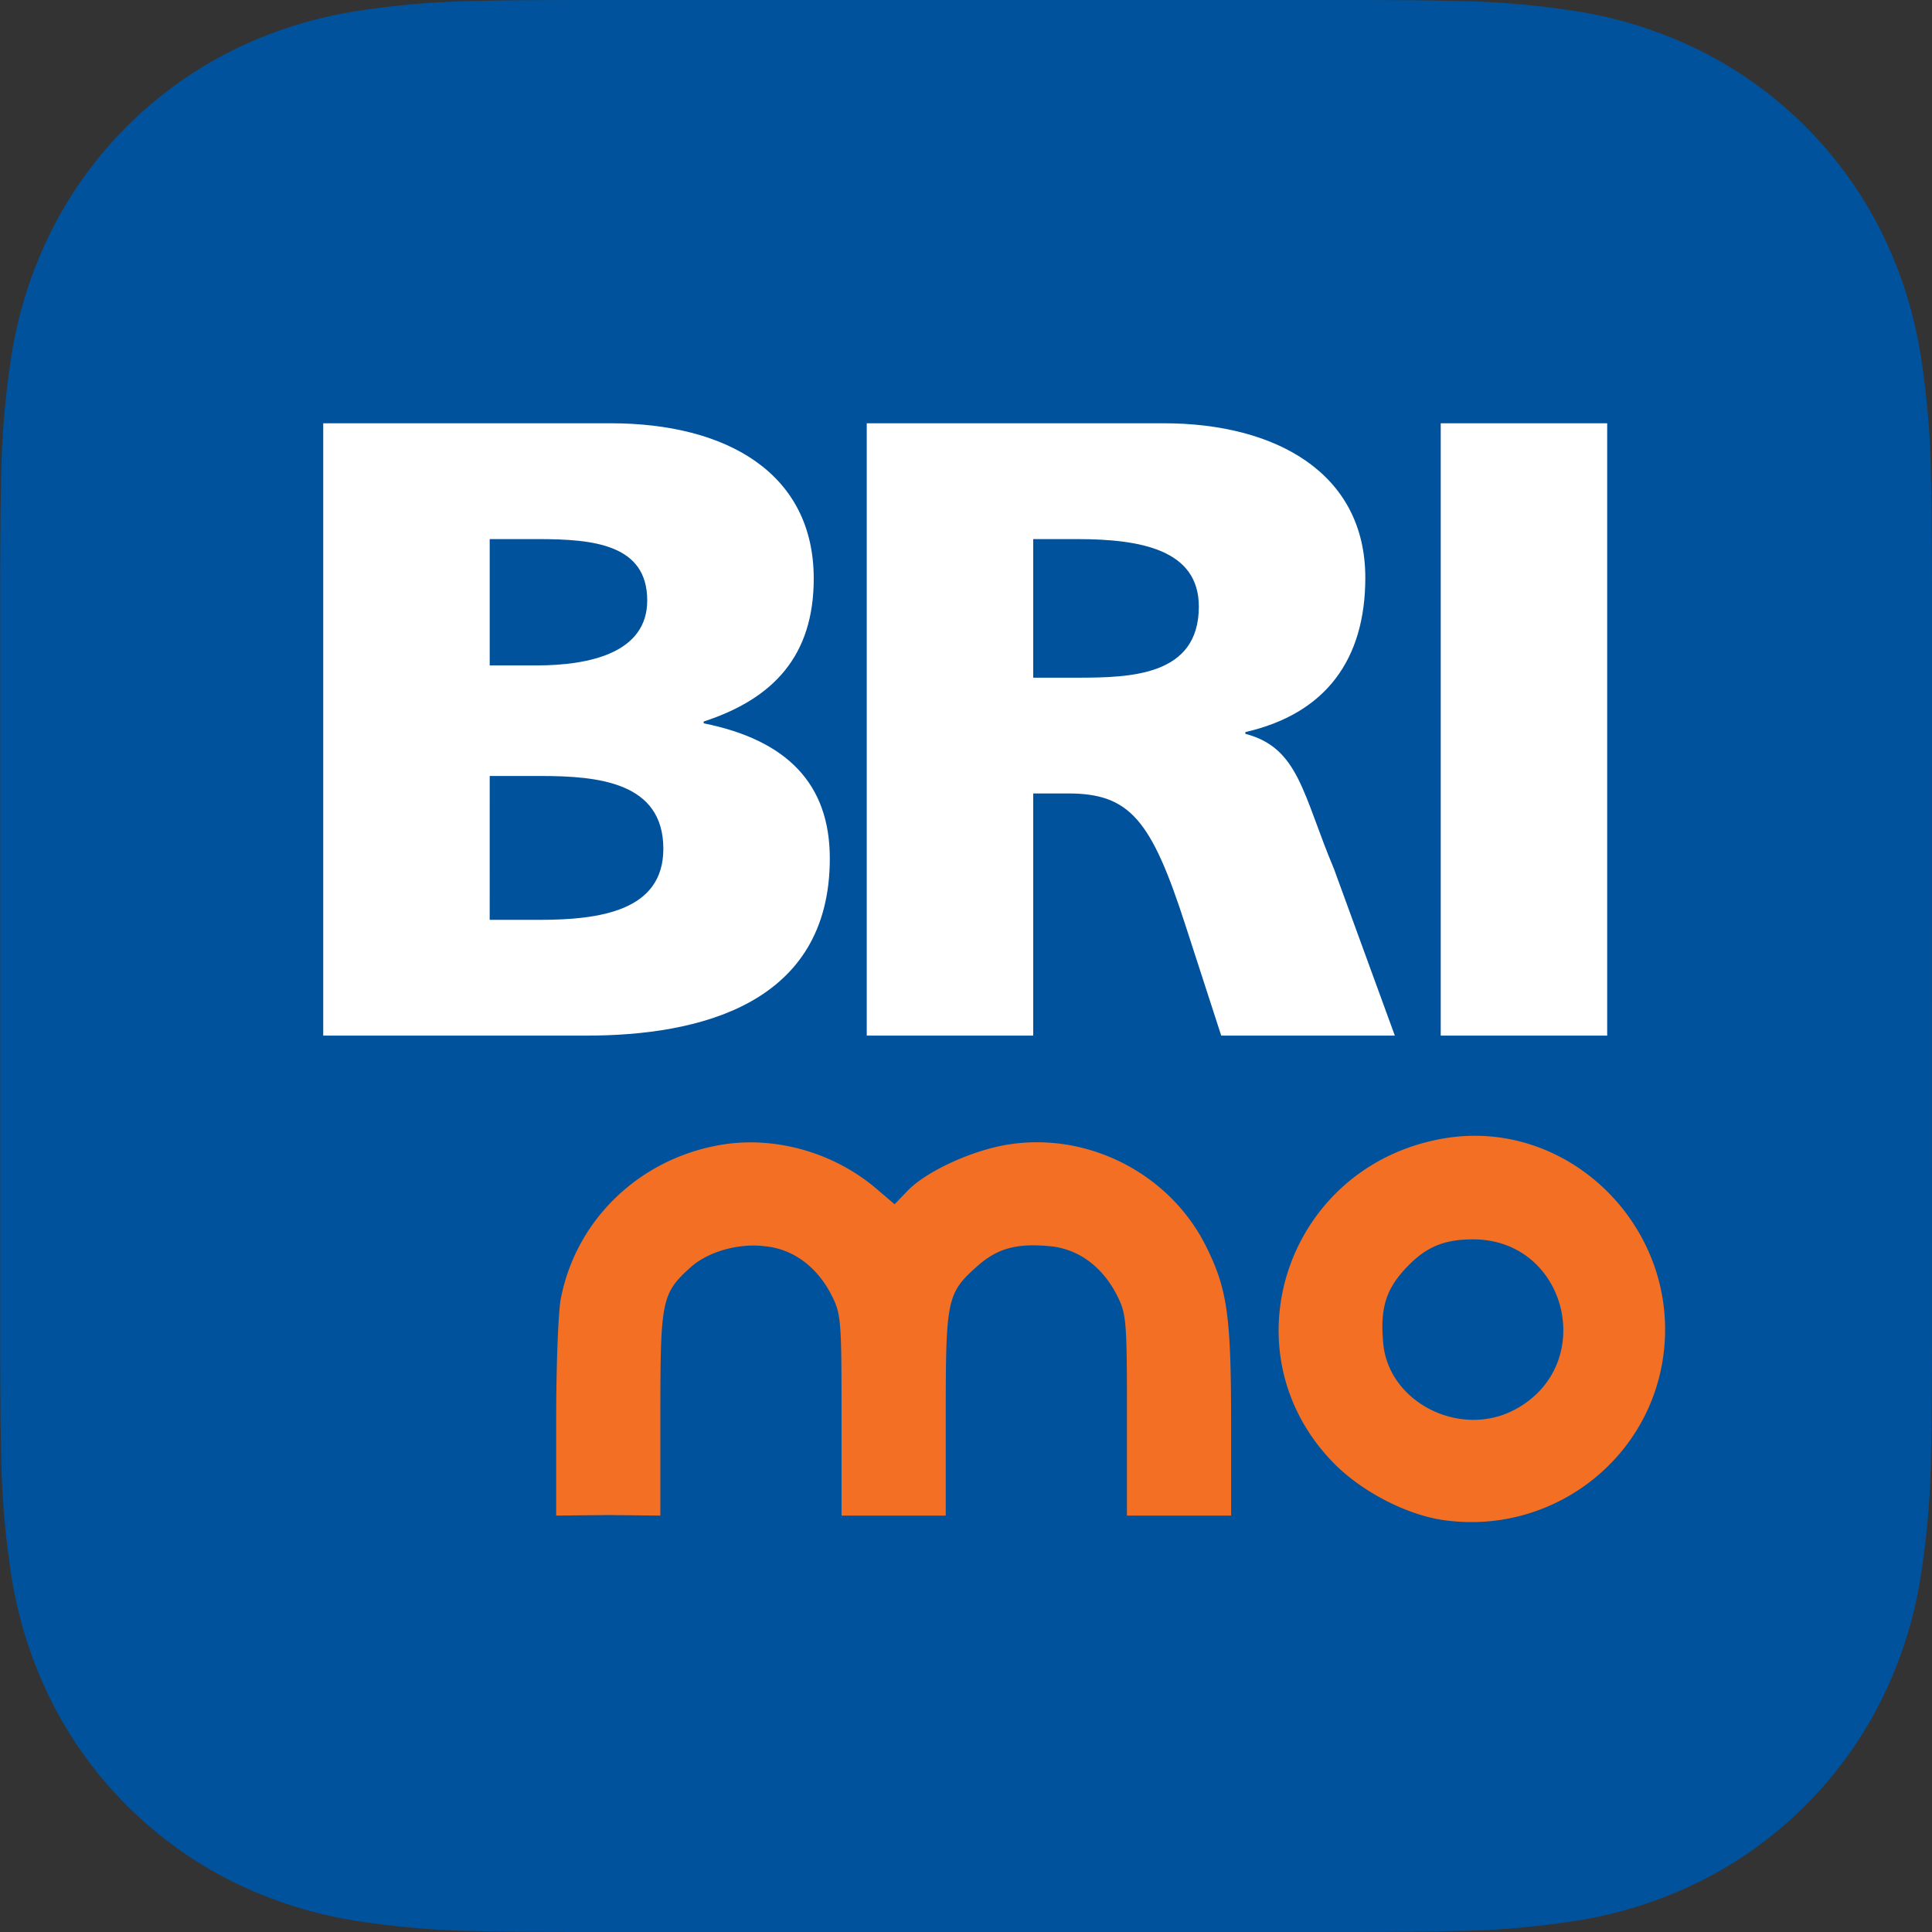
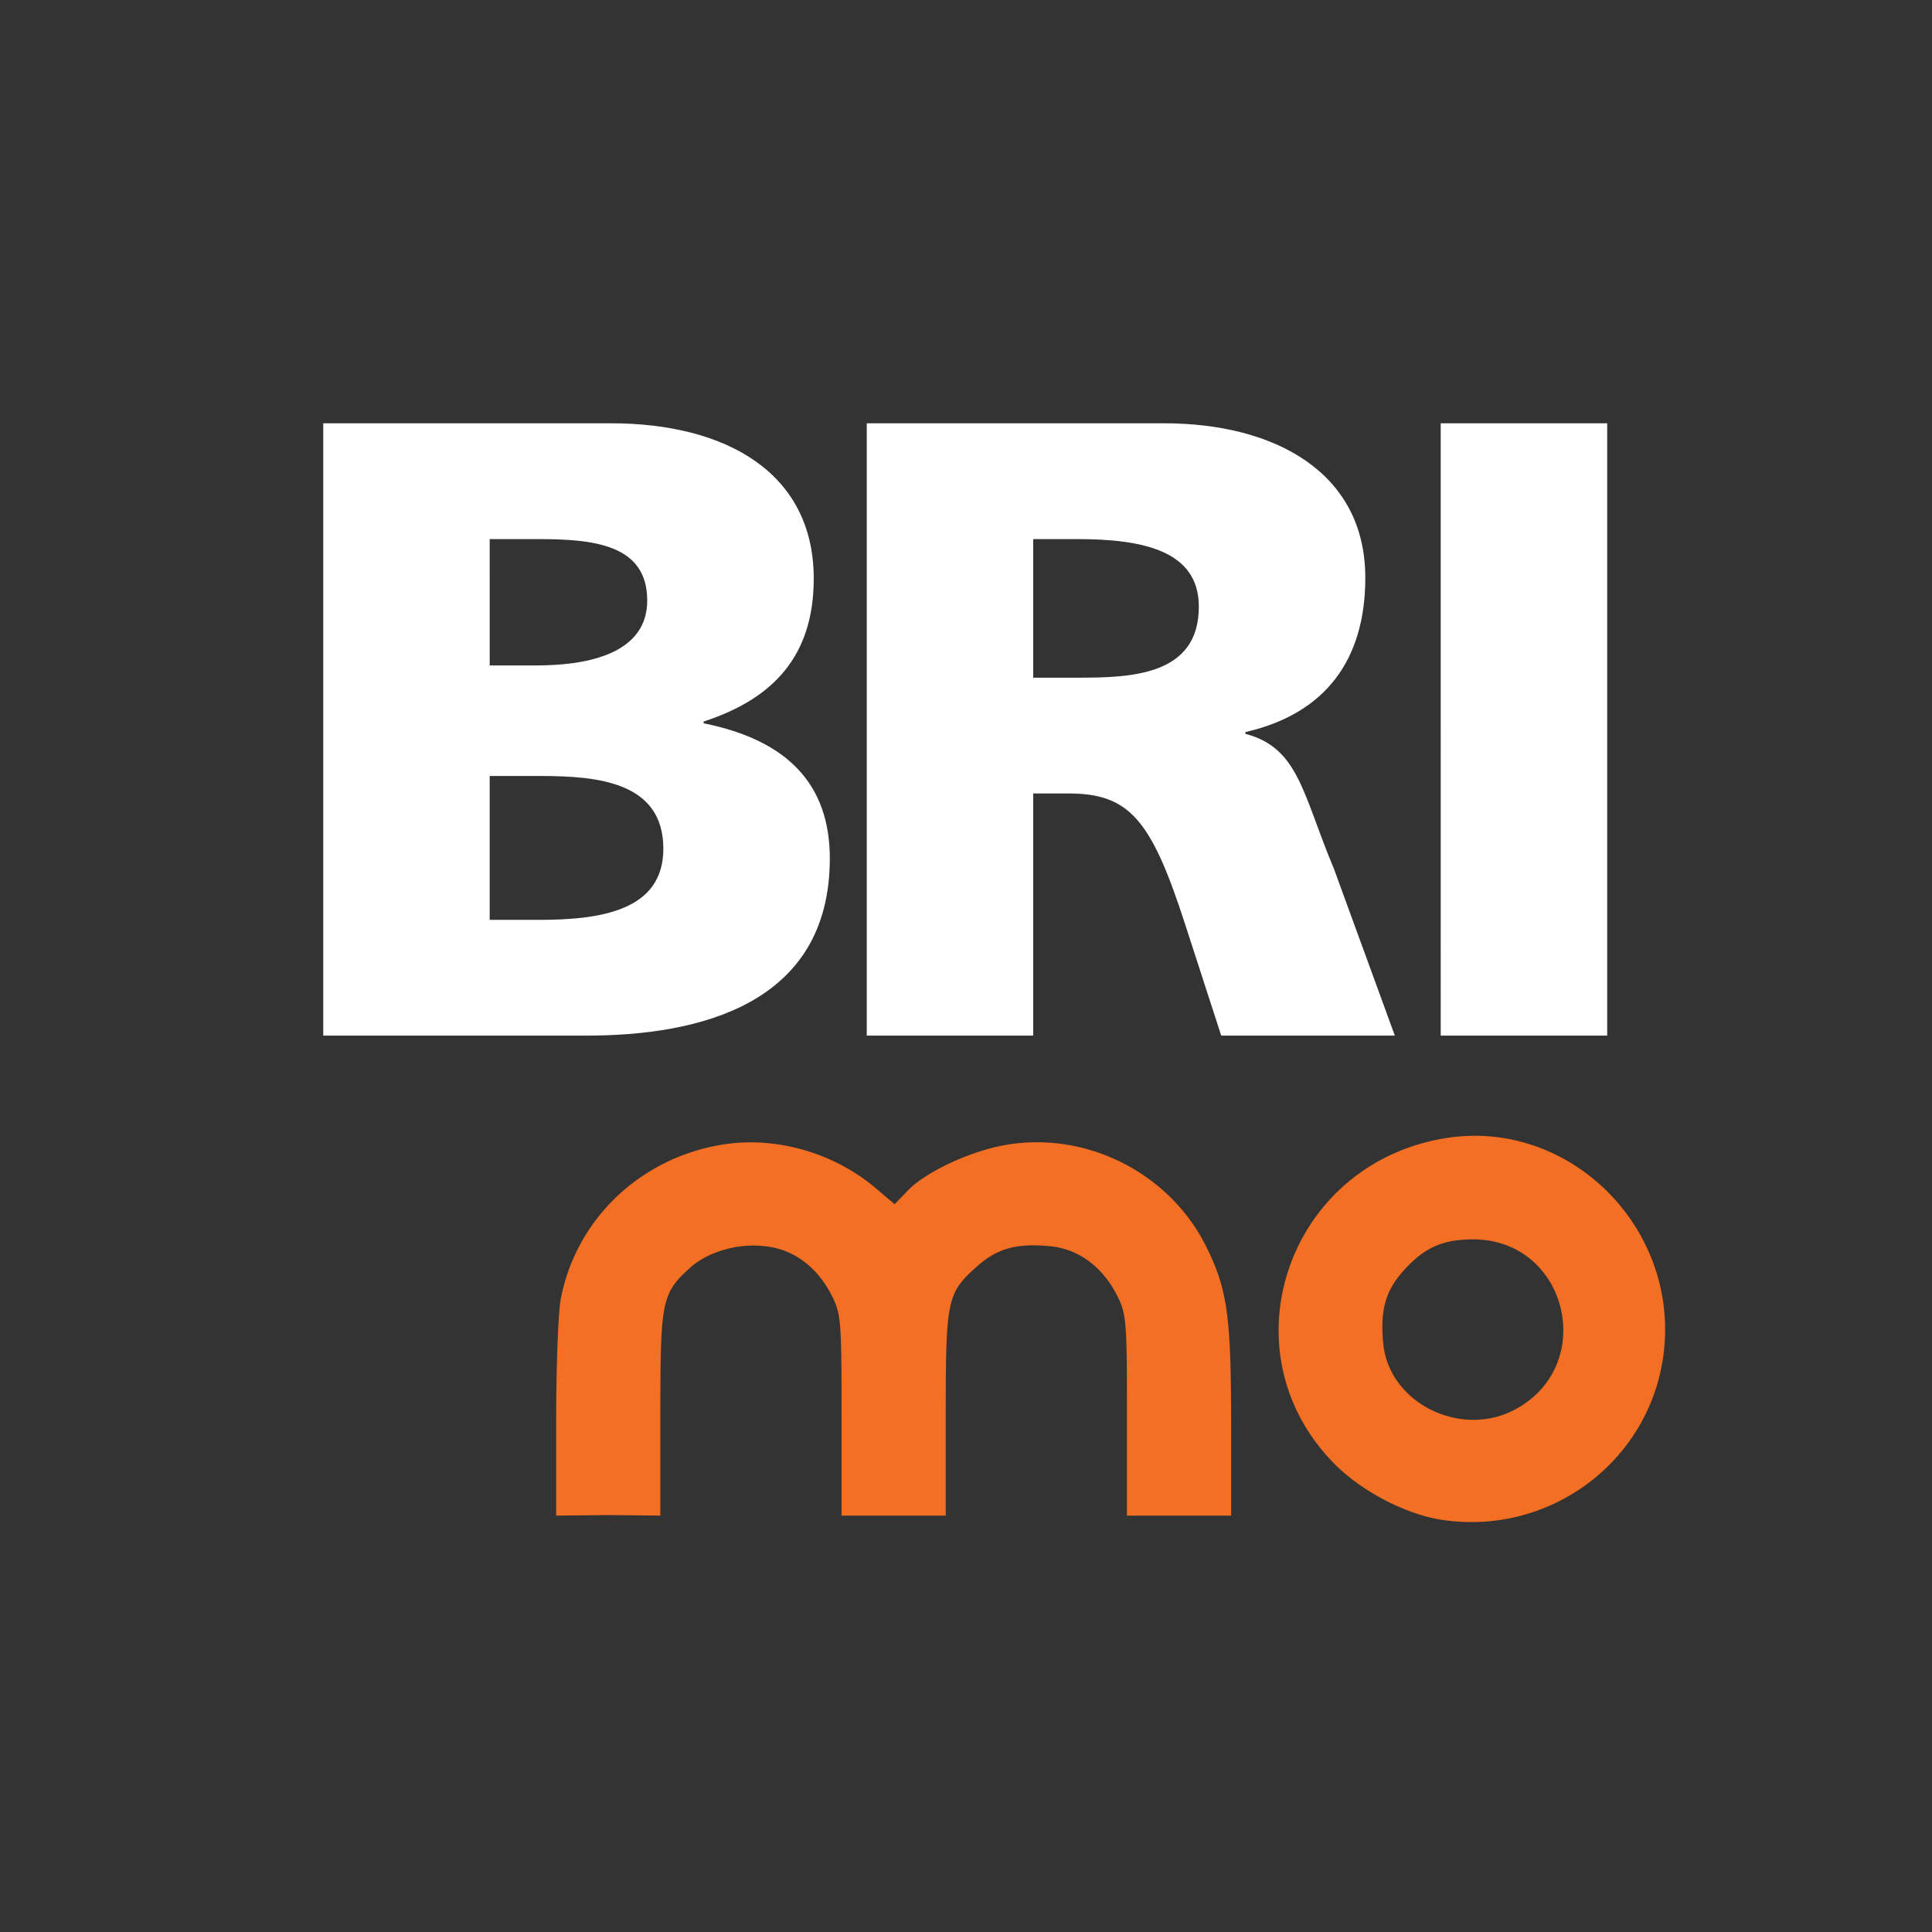
<svg xmlns="http://www.w3.org/2000/svg" version="1.1" id="svg538" width="1500" height="1500" viewBox="0 0 200 200">
  <rect x="0" y="0" width="200" height="200" fill="#333333" stroke="none" />
  <defs id="defs542">
    <clipPath id="clipPath224">
-       <path d="M 0,0 H 595.276 V 841.89 H 0 Z" id="path226" />
+       <path d="M 0,0 H 595.276 V 841.89 Z" id="path226" />
    </clipPath>
  </defs>
  <g id="g544">
-     <path d="m 200,137.436 c 0,2.392 0,4.778 -0.018,7.165 a 300.468,300.501 0 0 1 -0.087,6.035 87.704,87.714 0 0 1 -1.156,13.135 44.231,44.236 0 0 1 -4.117,12.492 41.995,42 0 0 1 -18.359,18.361 44.285,44.29 0 0 1 -12.481,4.113 87.163,87.172 0 0 1 -13.138,1.157 q -3.016,0.078 -6.034,0.091 C 142.219,200 139.832,200 137.446,200 H 62.576 c -2.386,0 -4.773,0 -7.164,-0.012 A 284.768,284.799 0 0 1 49.378,199.901 87.704,87.714 0 0 1 36.24,198.74 44.177,44.182 0 0 1 23.759,194.627 42.011,42.016 0 0 1 5.4,176.27 44.339,44.344 0 0 1 1.283,163.773 87.704,87.714 0 0 1 0.127,150.643 280.437,280.468 0 0 1 0.04,144.603 C 0.022,142.212 0.022,139.829 0.022,137.437 V 62.564 c 0,-2.391 0,-4.783 0.018,-7.174 0.008,-2.009 0.035,-4.022 0.087,-6.031 C 0.182,44.96 0.568,40.57 1.283,36.229 A 44.339,44.344 0 0 1 5.4,23.732 41.995,42 0 0 1 23.759,5.371 44.339,44.344 0 0 1 36.235,1.258 88.246,88.255 0 0 1 49.373,0.101 C 51.386,0.049 53.399,0.023 55.407,0.014 57.798,0 60.19,0 62.572,0 h 74.87 c 2.391,0 4.782,0 7.168,0.014 q 3.018,0.012 6.034,0.087 c 4.399,0.057 8.79,0.444 13.133,1.157 a 44.394,44.398 0 0 1 12.485,4.113 41.99,41.994 0 0 1 18.363,18.362 44.339,44.344 0 0 1 4.112,12.492 87.704,87.714 0 0 1 1.156,13.135 c 0.053,2.013 0.078,4.026 0.086,6.035 0.018,2.392 0.018,4.779 0.018,7.165 z" style="fill:#00529c;fill-opacity:1;stroke-width:0.541" id="path2" />
    <path id="path234" style="fill:#ffffff;fill-opacity:1;fill-rule:nonzero;stroke:none;stroke-width:5.421" d="m 33.461,43.817 v 63.389 h 27.242 c 11.581,0 25.199,-3.177 25.199,-18.344 0,-7.718 -4.44,-12.257 -13.059,-13.985 v -0.183 c 7.228,-2.361 11.395,-6.81 11.395,-14.801 0,-10.9 -8.992,-16.076 -21.033,-16.076 z m 56.266,0 V 107.207 H 106.959 V 82.137 h 3.613 c 6.39,0 8.62,2.733 12.141,13.634 l 3.707,11.436 h 17.973 l -6.299,-17.255 c -3.247,-7.718 -3.619,-12.531 -9.172,-13.985 v -0.183 c 8.34,-1.905 12.414,-7.534 12.414,-15.976 0,-10.9 -9.357,-15.99 -20.846,-15.99 z m 59.416,0 V 107.205 H 166.375 V 43.817 Z M 50.693,55.807 h 5.004 c 5.75,-1e-6 11.303,0.549 11.303,6.356 0,5.362 -5.832,6.723 -11.488,6.723 h -4.818 z m 56.266,0 h 4.539 c 6.582,0 12.605,1.09 12.605,6.989 0,7.176 -7.042,7.358 -12.605,7.358 h -4.539 z M 50.693,80.33 h 5.283 c 5.93,0 12.693,0.633 12.693,7.535 0,6.446 -6.582,7.358 -12.879,7.358 h -5.098 z" />
    <path id="path1076" style="fill:#f26f23;fill-opacity:1;stroke-width:0.468" d="M 153.064 117.58 A 18.934 18.884 0 0 0 149.463 117.85 C 133.132 120.637 126.664 140.085 138.23 151.625 C 141.064 154.452 145.616 156.796 149.34 157.346 C 160.381 158.975 170.64 151.376 172.176 140.43 C 173.862 128.416 164.489 117.815 153.064 117.58 z M 107.301 118.246 A 19.229 19.669 0 0 0 104.166 118.514 C 100.479 119.142 95.856 121.292 93.963 123.258 L 92.611 124.662 L 90.699 123.035 C 86.297 119.286 80.182 117.566 74.621 118.514 C 66.179 119.952 59.61 126.282 58.047 134.482 C 57.787 135.845 57.576 141.446 57.576 146.928 L 57.576 156.895 L 62.969 156.838 L 68.361 156.895 L 68.361 146.383 C 68.361 134.533 68.496 133.88 71.543 131.145 C 73.276 129.62 76.362 128.659 79.191 129.012 C 82.071 129.287 84.556 131.106 86.064 134.043 C 87.065 135.992 87.117 136.633 87.117 146.496 L 87.117 156.895 L 97.904 156.895 L 97.904 146.383 C 97.904 134.533 98.039 133.88 101.086 131.145 C 103.223 129.226 105.203 128.674 108.734 129.012 C 111.614 129.287 114.097 131.106 115.605 134.043 C 116.606 135.992 116.662 136.633 116.662 146.496 L 116.662 156.895 L 127.447 156.895 L 127.445 147.447 C 127.442 136.196 127.06 133.476 124.869 129.055 C 121.574 122.404 114.596 118.231 107.301 118.246 z M 152.496 128.299 C 162.285 128.299 165.451 141.38 156.768 145.947 C 151.152 148.901 143.785 145.194 143.199 139.119 C 142.859 135.592 143.415 133.613 145.348 131.479 C 147.463 129.142 149.36 128.299 152.496 128.299 z " />
  </g>
</svg>